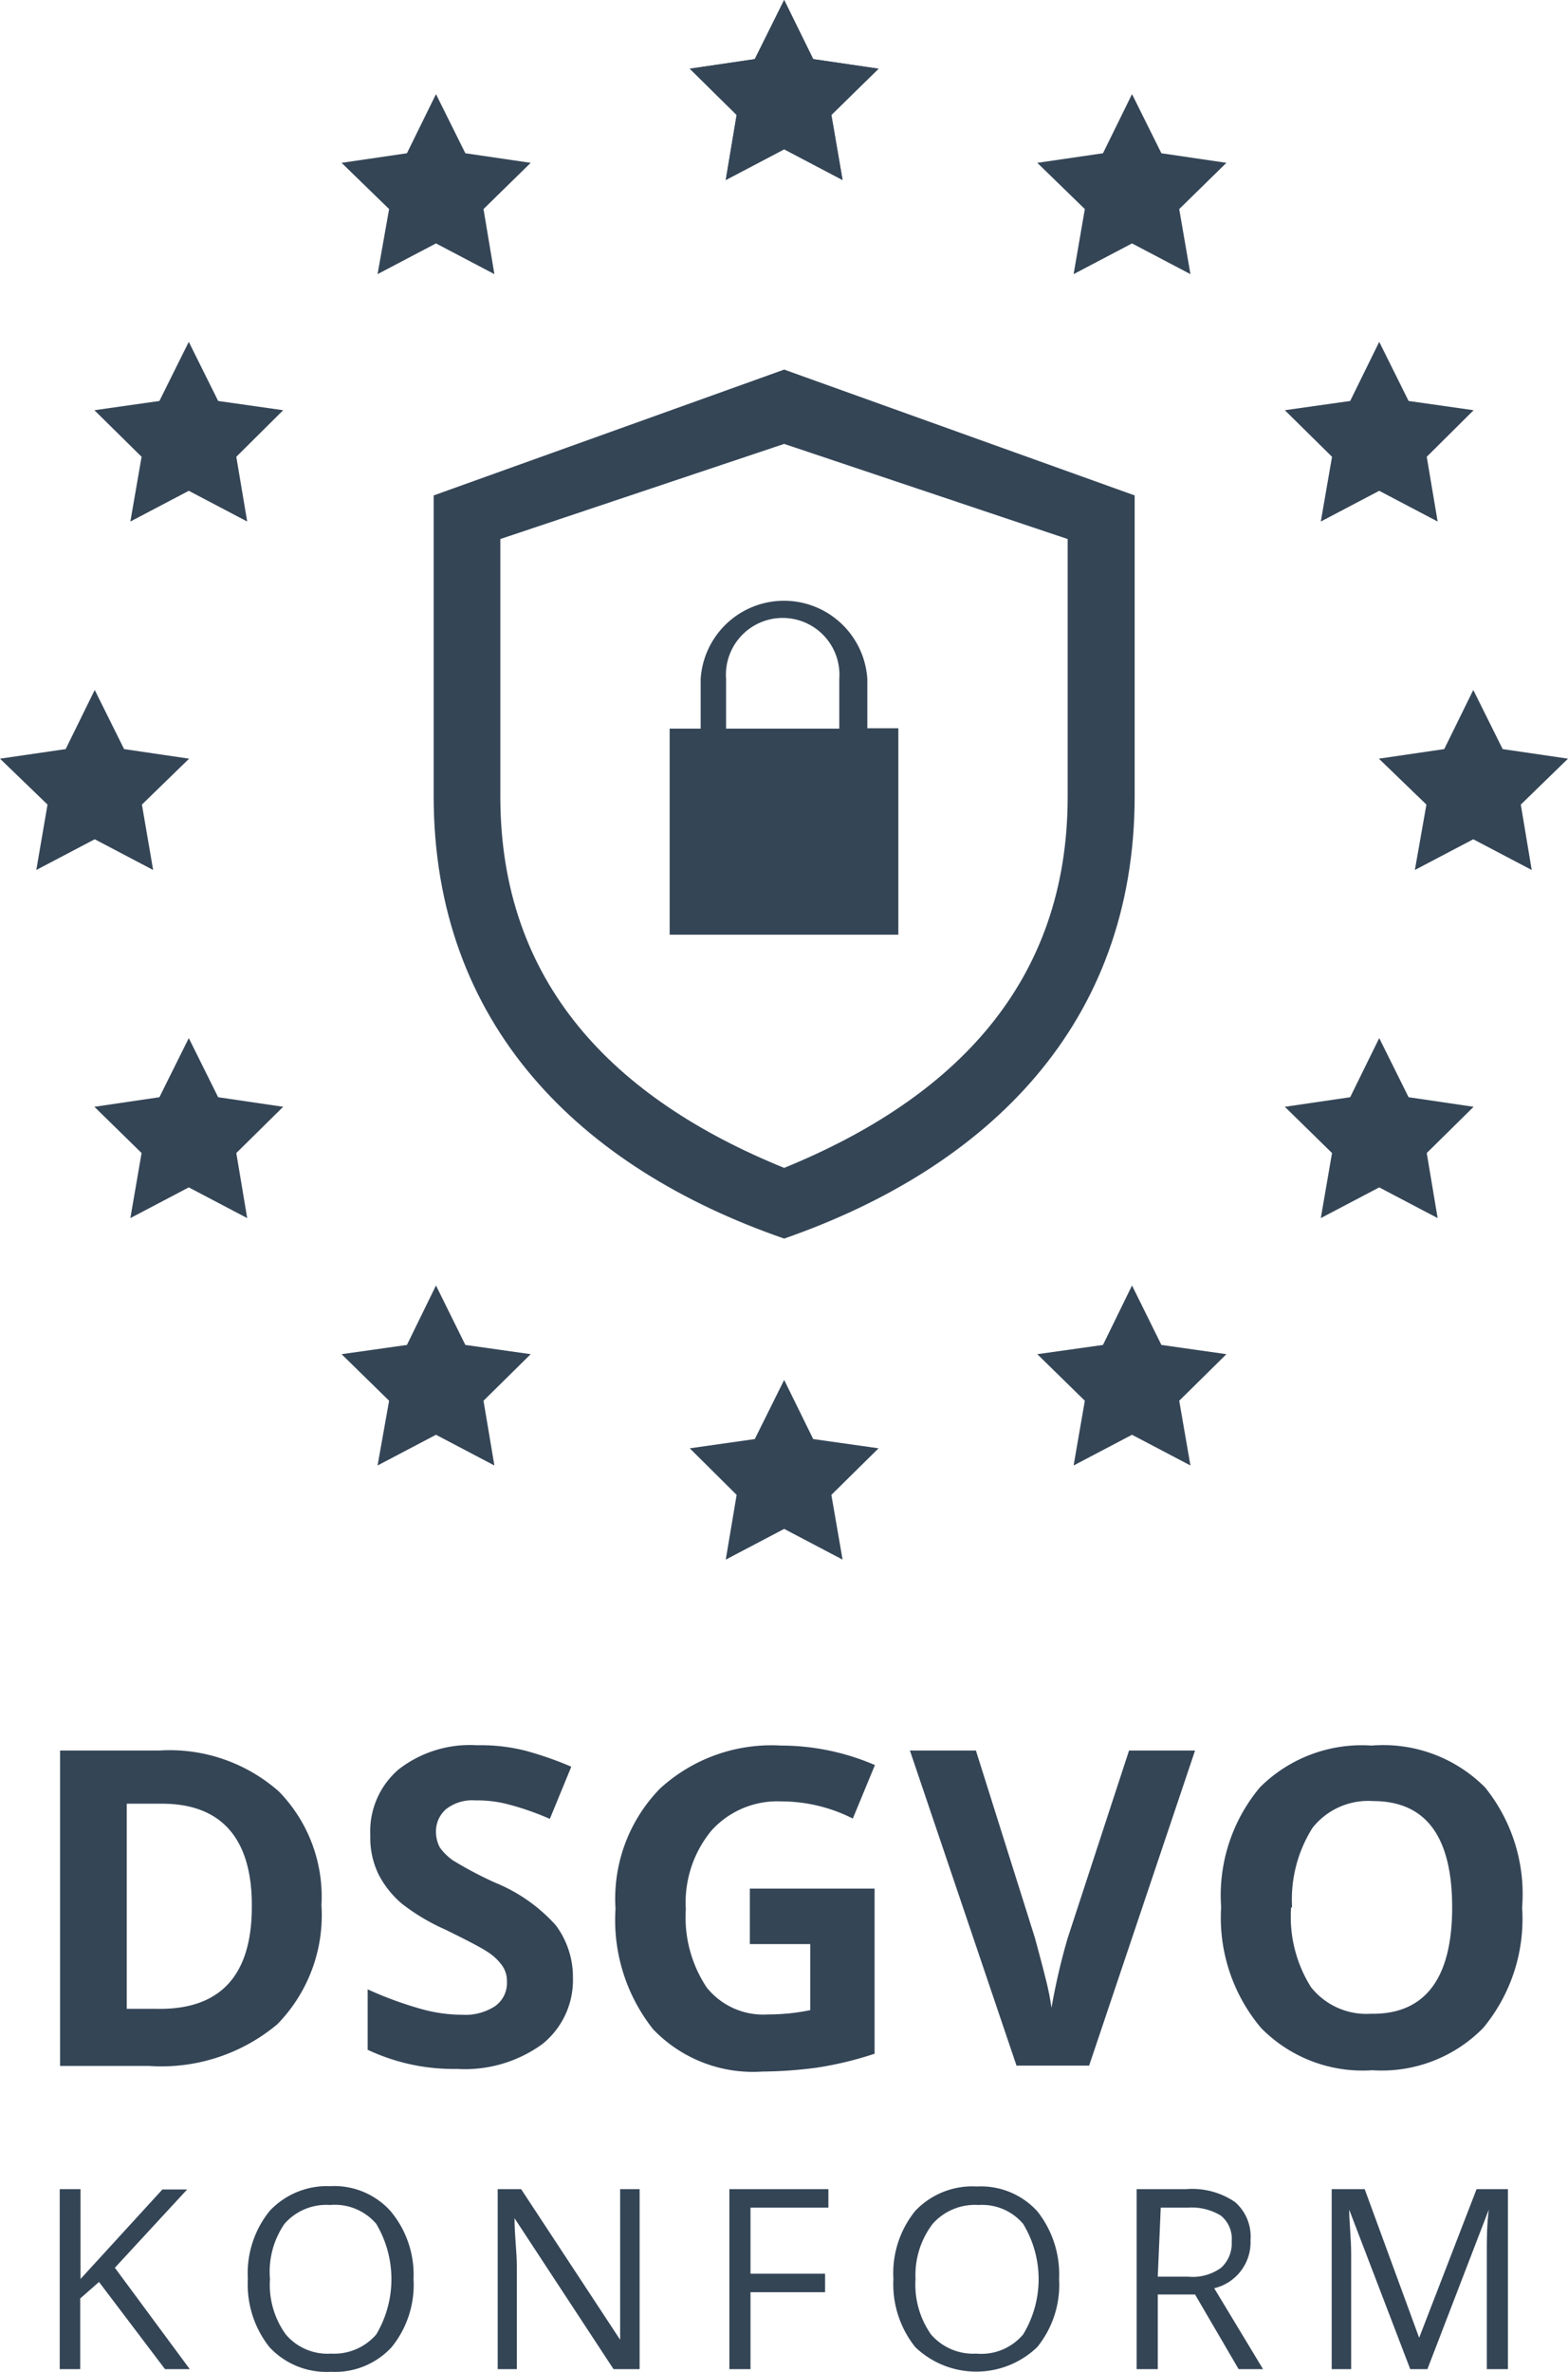
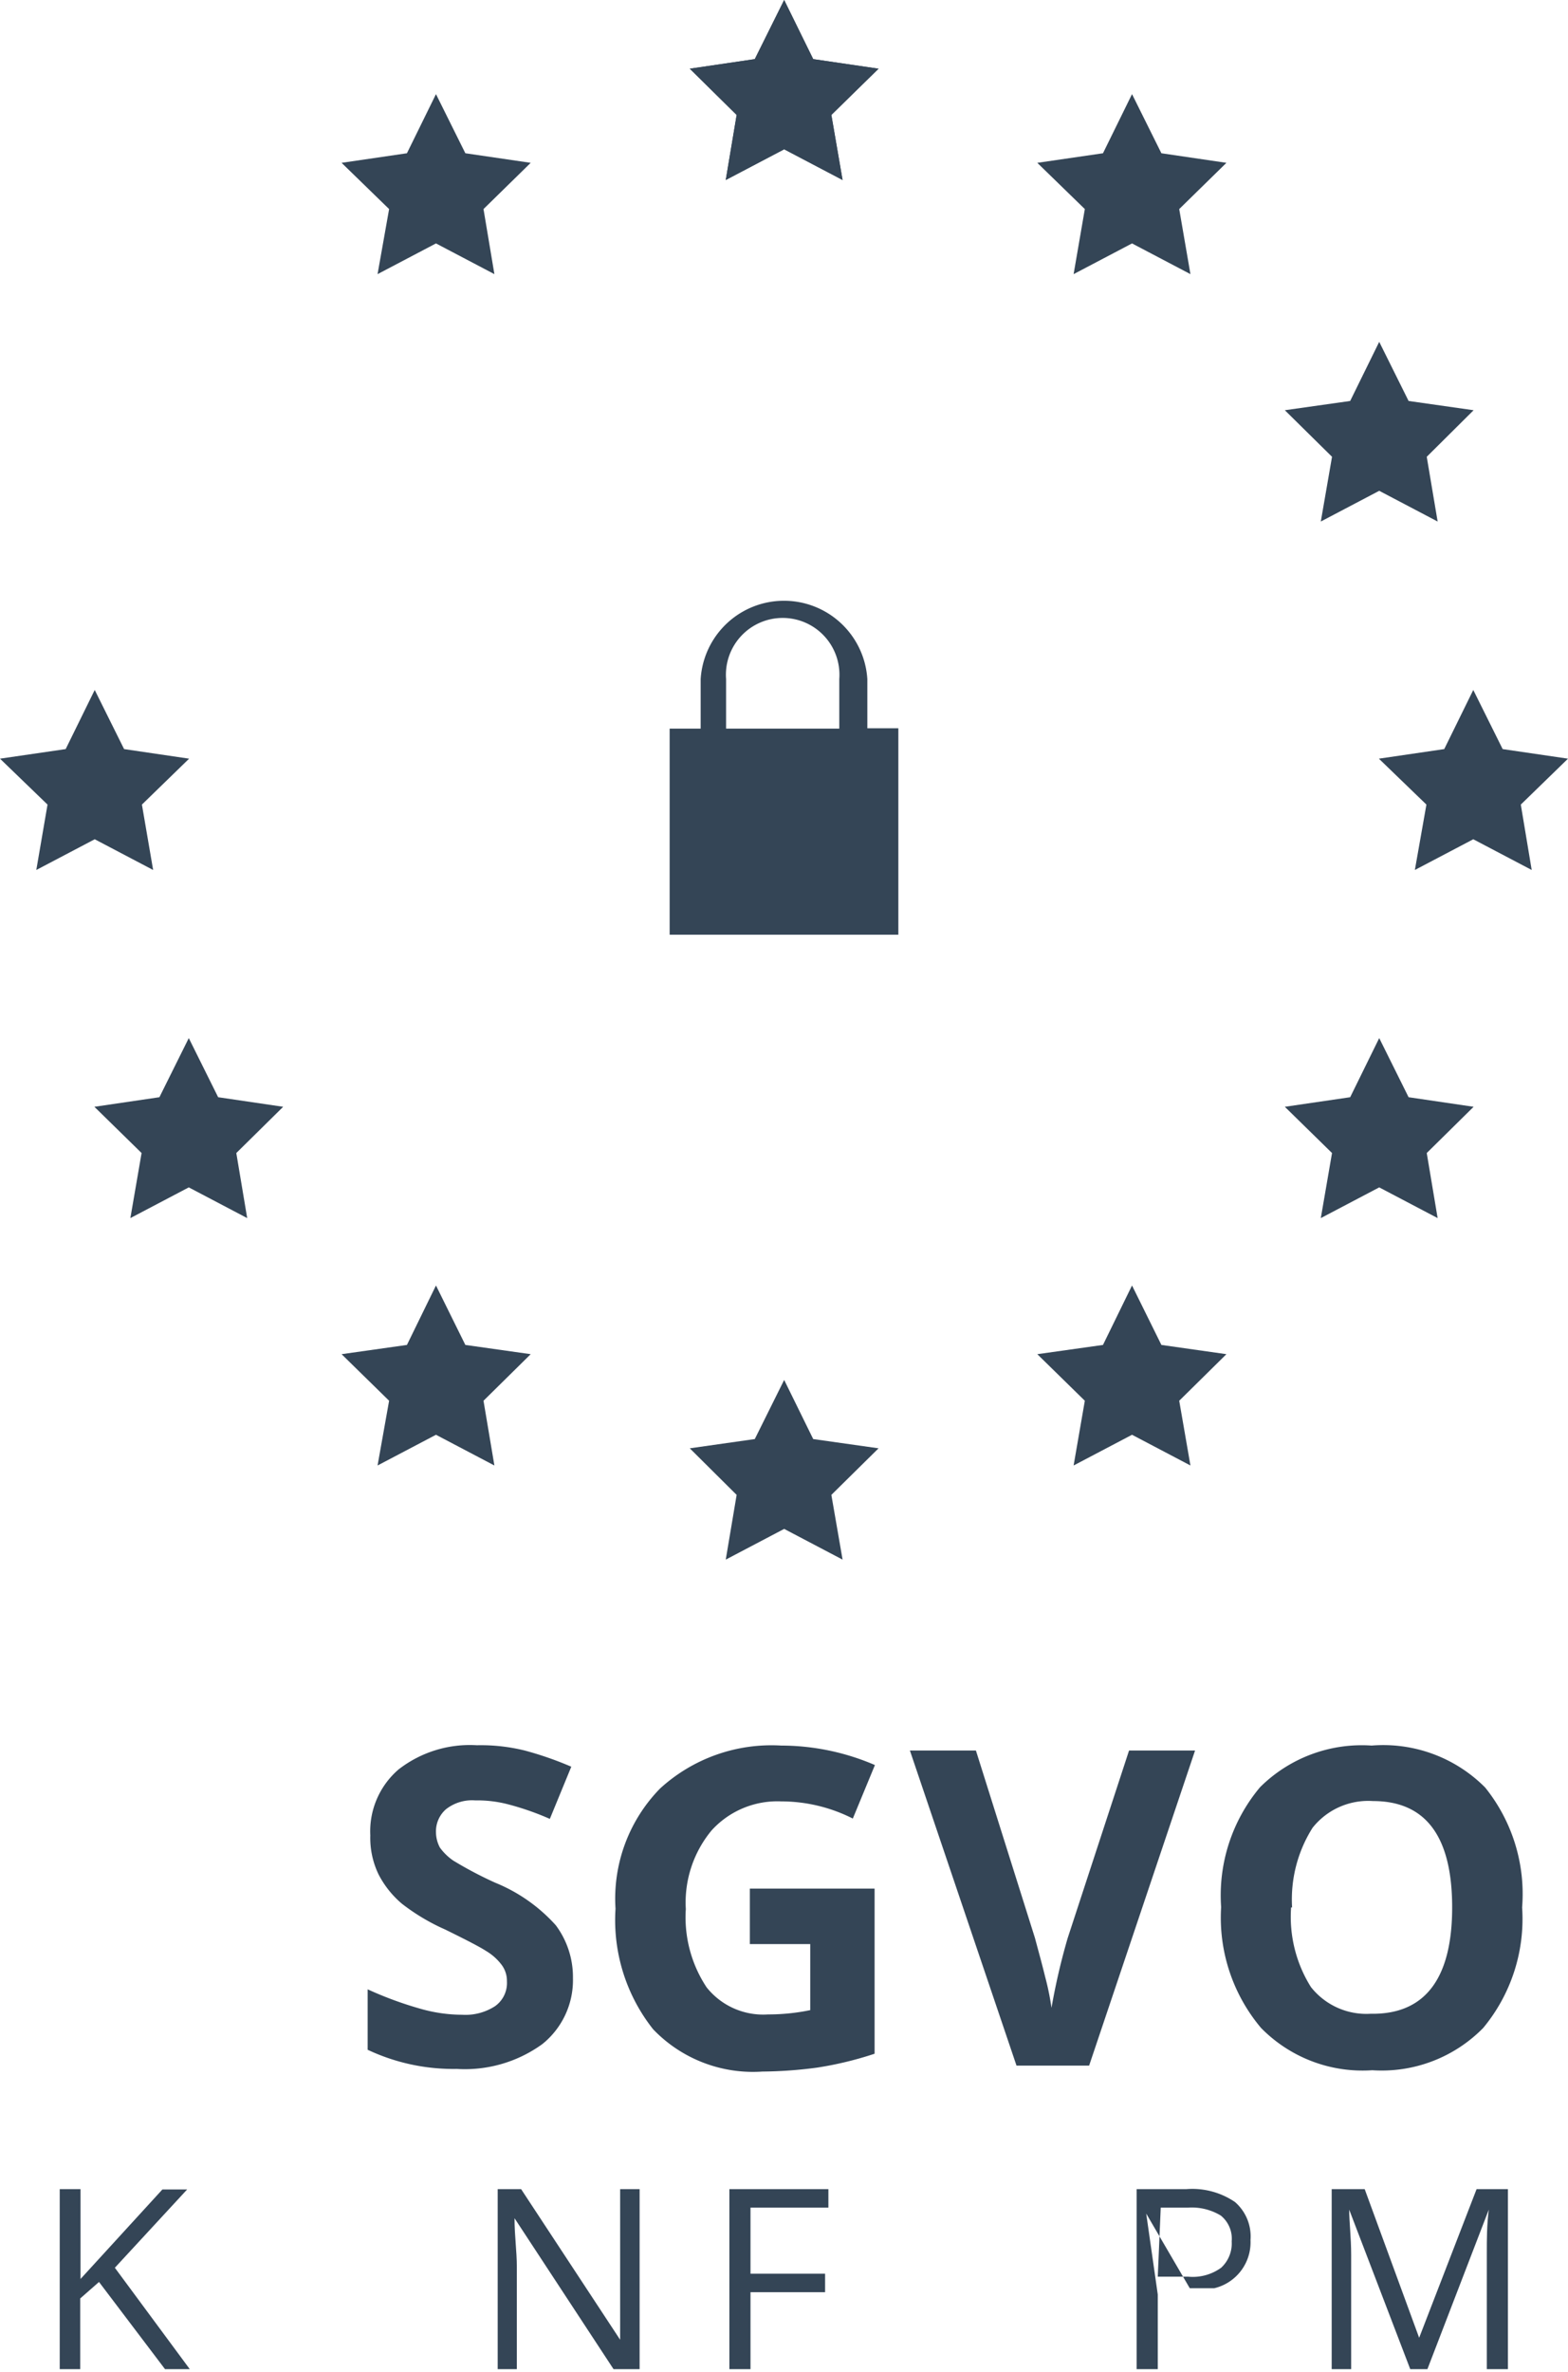
<svg xmlns="http://www.w3.org/2000/svg" viewBox="0 0 47.51 71.81">
  <defs>
    <style>.cls-1{fill:#344556;}.cls-2{fill:none;}</style>
  </defs>
  <g id="Ebene_2" data-name="Ebene 2">
    <g id="Ebene_1-2" data-name="Ebene 1">
-       <path class="cls-1" d="M9.74,57.68A4.72,4.72,0,0,1,8.4,61.29a5.47,5.47,0,0,1-3.88,1.26H1.82V53h3a5,5,0,0,1,3.63,1.24A4.56,4.56,0,0,1,9.74,57.68Zm-2.11,0c0-2-.91-3.07-2.72-3.07H3.84v6.21h.87C6.66,60.87,7.63,59.83,7.63,57.73Z" />
      <path class="cls-1" d="M17.36,59.89a2.48,2.48,0,0,1-.93,2,4,4,0,0,1-2.59.75,6.09,6.09,0,0,1-2.7-.58V60.23a11.07,11.07,0,0,0,1.64.6A4.64,4.64,0,0,0,14,61a1.65,1.65,0,0,0,1-.26.86.86,0,0,0,.36-.75.81.81,0,0,0-.16-.5,1.63,1.63,0,0,0-.47-.42c-.2-.13-.61-.34-1.24-.65a6.24,6.24,0,0,1-1.31-.78,2.91,2.91,0,0,1-.71-.89,2.54,2.54,0,0,1-.25-1.18,2.47,2.47,0,0,1,.86-2,3.52,3.52,0,0,1,2.37-.73A5.55,5.55,0,0,1,15.9,53a10.33,10.33,0,0,1,1.41.49l-.65,1.58a8.4,8.4,0,0,0-1.26-.44,3.7,3.7,0,0,0-1-.12,1.28,1.28,0,0,0-.89.27.89.89,0,0,0-.3.7,1,1,0,0,0,.12.46,1.66,1.66,0,0,0,.4.39A11.75,11.75,0,0,0,15,57a5,5,0,0,1,1.84,1.29A2.62,2.62,0,0,1,17.36,59.89Z" />
      <path class="cls-1" d="M22.71,57.18H26.5v5a10.66,10.66,0,0,1-1.74.42,13.1,13.1,0,0,1-1.66.12,4.19,4.19,0,0,1-3.31-1.28,5.32,5.32,0,0,1-1.14-3.65A4.77,4.77,0,0,1,20,54.15a5,5,0,0,1,3.67-1.3,7.19,7.19,0,0,1,2.84.59l-.67,1.62a4.81,4.81,0,0,0-2.17-.52,2.69,2.69,0,0,0-2.11.88,3.42,3.42,0,0,0-.78,2.38,3.84,3.84,0,0,0,.63,2.37,2.19,2.19,0,0,0,1.86.82,6.25,6.25,0,0,0,1.28-.13v-2H22.72V57.18Z" />
      <path class="cls-1" d="M34.21,53h2L33,62.54H30.8L27.57,53h2l1.79,5.68c.09.34.2.73.31,1.18a7.93,7.93,0,0,1,.19.93,19.49,19.49,0,0,1,.49-2.11Z" />
      <path class="cls-1" d="M46.12,57.75a5.17,5.17,0,0,1-1.18,3.65,4.31,4.31,0,0,1-3.36,1.28,4.31,4.31,0,0,1-3.37-1.28A5.18,5.18,0,0,1,37,57.74a5.09,5.09,0,0,1,1.18-3.63,4.37,4.37,0,0,1,3.38-1.26A4.35,4.35,0,0,1,45,54.12,5.14,5.14,0,0,1,46.12,57.75Zm-7,0a4,4,0,0,0,.6,2.41,2.14,2.14,0,0,0,1.81.81C43.18,61,44,59.9,44,57.75s-.8-3.22-2.4-3.22a2.15,2.15,0,0,0-1.83.81A4.06,4.06,0,0,0,39.15,57.75Z" />
      <path class="cls-2" d="M14.72,15.91v8.23c0,5.92,3.6,9.6,9,11.8,5.42-2.2,9-5.89,9-11.8V15.91l-9-3Z" />
-       <path class="cls-1" d="M23.76,11.19,13.14,15v9.1c0,6.92,4.43,11.26,10.62,13.4,6.18-2.15,10.62-6.49,10.62-13.4V15Zm8.59,12.93c0,5.63-3.42,9.13-8.59,11.24-5.17-2.1-8.6-5.6-8.6-11.24v-7.8l8.6-2.88,8.59,2.88Z" />
      <path class="cls-1" d="M26.28,22.06v-1.5a2.53,2.53,0,0,0-5.05,0v1.5h-.94V28.3h6.93V22.05h-.94ZM22,20.56a1.72,1.72,0,1,1,3.43,0v1.5H22v-1.5Z" />
      <polygon class="cls-1" points="23.76 0 24.64 1.79 26.62 2.08 25.19 3.48 25.53 5.45 23.76 4.52 21.99 5.45 22.32 3.48 20.9 2.08 22.87 1.79 23.76 0" />
      <polygon class="cls-1" points="13.21 2.85 14.1 4.64 16.08 4.93 14.65 6.33 14.98 8.3 13.21 7.37 11.44 8.3 11.79 6.33 10.35 4.93 12.33 4.64 13.21 2.85" />
-       <polygon class="cls-1" points="5.72 10.35 6.61 12.14 8.58 12.42 7.16 13.83 7.49 15.79 5.72 14.86 3.95 15.79 4.29 13.83 2.86 12.42 4.83 12.14 5.72 10.35" />
      <polygon class="cls-1" points="2.87 20.89 3.76 22.68 5.73 22.97 4.3 24.36 4.64 26.34 2.87 25.41 1.1 26.34 1.44 24.36 0 22.97 1.99 22.68 2.87 20.89" />
      <polygon class="cls-1" points="5.72 31.43 6.61 33.22 8.58 33.51 7.16 34.91 7.49 36.88 5.72 35.95 3.95 36.88 4.29 34.91 2.86 33.51 4.83 33.22 5.72 31.43" />
      <polygon class="cls-1" points="13.21 38.92 14.1 40.72 16.08 41 14.65 42.41 14.98 44.37 13.21 43.44 11.44 44.37 11.79 42.41 10.35 41 12.33 40.72 13.21 38.92" />
      <polygon class="cls-1" points="23.76 41.78 24.64 43.57 26.62 43.85 25.19 45.26 25.53 47.22 23.76 46.29 21.99 47.22 22.32 45.26 20.9 43.85 22.87 43.57 23.76 41.78" />
      <polygon class="cls-1" points="34.3 38.92 35.19 40.72 37.16 41 35.73 42.41 36.07 44.37 34.3 43.44 32.53 44.37 32.87 42.41 31.43 41 33.42 40.72 34.3 38.92" />
      <polygon class="cls-1" points="41.79 31.43 42.68 33.22 44.65 33.51 43.23 34.91 43.56 36.88 41.79 35.95 40.02 36.88 40.36 34.91 38.93 33.51 40.91 33.22 41.79 31.43" />
      <polygon class="cls-1" points="44.64 20.89 45.53 22.68 47.51 22.97 46.08 24.36 46.41 26.34 44.64 25.41 42.87 26.34 43.22 24.36 41.78 22.97 43.76 22.68 44.64 20.89" />
      <polygon class="cls-1" points="41.79 10.35 42.68 12.14 44.65 12.42 43.23 13.83 43.56 15.79 41.79 14.86 40.02 15.79 40.36 13.83 38.93 12.42 40.91 12.14 41.79 10.35" />
      <polygon class="cls-1" points="34.3 2.85 35.19 4.64 37.16 4.93 35.73 6.33 36.07 8.3 34.3 7.37 32.53 8.3 32.87 6.33 31.43 4.93 33.42 4.64 34.3 2.85" />
      <polygon class="cls-1" points="23.76 0 24.64 1.79 26.62 2.08 25.19 3.48 25.53 5.45 23.76 4.52 21.99 5.45 22.32 3.48 20.9 2.08 22.87 1.79 23.76 0" />
      <path class="cls-1" d="M5.75,71.73H5L3,69.09l-.57.5v2.14H1.81V66.28h.63V69l2.48-2.71h.75L3.48,68.66Z" />
-       <path class="cls-1" d="M12.53,69a3,3,0,0,1-.66,2.06,2.33,2.33,0,0,1-1.84.75,2.36,2.36,0,0,1-1.86-.74A3.05,3.05,0,0,1,7.51,69a3,3,0,0,1,.66-2.06A2.38,2.38,0,0,1,10,66.19a2.3,2.3,0,0,1,1.83.75A3,3,0,0,1,12.53,69ZM8.18,69a2.57,2.57,0,0,0,.48,1.68,1.66,1.66,0,0,0,1.37.58,1.69,1.69,0,0,0,1.37-.58,3.28,3.28,0,0,0,0-3.35A1.65,1.65,0,0,0,10,66.76a1.68,1.68,0,0,0-1.38.57A2.56,2.56,0,0,0,8.18,69Z" />
      <path class="cls-1" d="M19.31,71.73h-.72l-3-4.57h0c0,.54.07,1,.07,1.47v3.1h-.58V66.28h.71l3,4.56h0c0-.07,0-.28,0-.65s0-.63,0-.78V66.28h.59v5.45Z" />
      <path class="cls-1" d="M22.74,71.73H22.1V66.28h3v.56H22.74v2H25v.56H22.74Z" />
-       <path class="cls-1" d="M32.09,69a3,3,0,0,1-.66,2.06,2.67,2.67,0,0,1-3.7,0A3.05,3.05,0,0,1,27.07,69a3,3,0,0,1,.66-2.06,2.38,2.38,0,0,1,1.87-.74,2.31,2.31,0,0,1,1.83.75A3.07,3.07,0,0,1,32.09,69Zm-4.35,0a2.63,2.63,0,0,0,.47,1.68,1.69,1.69,0,0,0,1.37.58A1.66,1.66,0,0,0,31,70.68a3.22,3.22,0,0,0,0-3.35,1.63,1.63,0,0,0-1.35-.57,1.71,1.71,0,0,0-1.39.57A2.56,2.56,0,0,0,27.74,69Z" />
-       <path class="cls-1" d="M35.08,69.47v2.26h-.64V66.28h1.5a2.3,2.3,0,0,1,1.48.39,1.38,1.38,0,0,1,.47,1.15,1.43,1.43,0,0,1-1.1,1.46l1.48,2.45h-.74l-1.32-2.26Zm0-.54H36a1.47,1.47,0,0,0,1-.27,1,1,0,0,0,.32-.8.9.9,0,0,0-.33-.78,1.7,1.7,0,0,0-1-.24h-.82Z" />
+       <path class="cls-1" d="M35.08,69.47v2.26h-.64V66.28h1.5a2.3,2.3,0,0,1,1.48.39,1.38,1.38,0,0,1,.47,1.15,1.43,1.43,0,0,1-1.1,1.46h-.74l-1.32-2.26Zm0-.54H36a1.47,1.47,0,0,0,1-.27,1,1,0,0,0,.32-.8.9.9,0,0,0-.33-.78,1.7,1.7,0,0,0-1-.24h-.82Z" />
      <path class="cls-1" d="M42.73,71.73,40.88,66.9h0c0,.37.06.84.06,1.37v3.46h-.59V66.28h1L43,70.78h0l1.74-4.5h.95v5.45h-.64V68.21c0-.4,0-.84.06-1.31h0l-1.86,4.83Z" />
    </g>
  </g>
</svg>